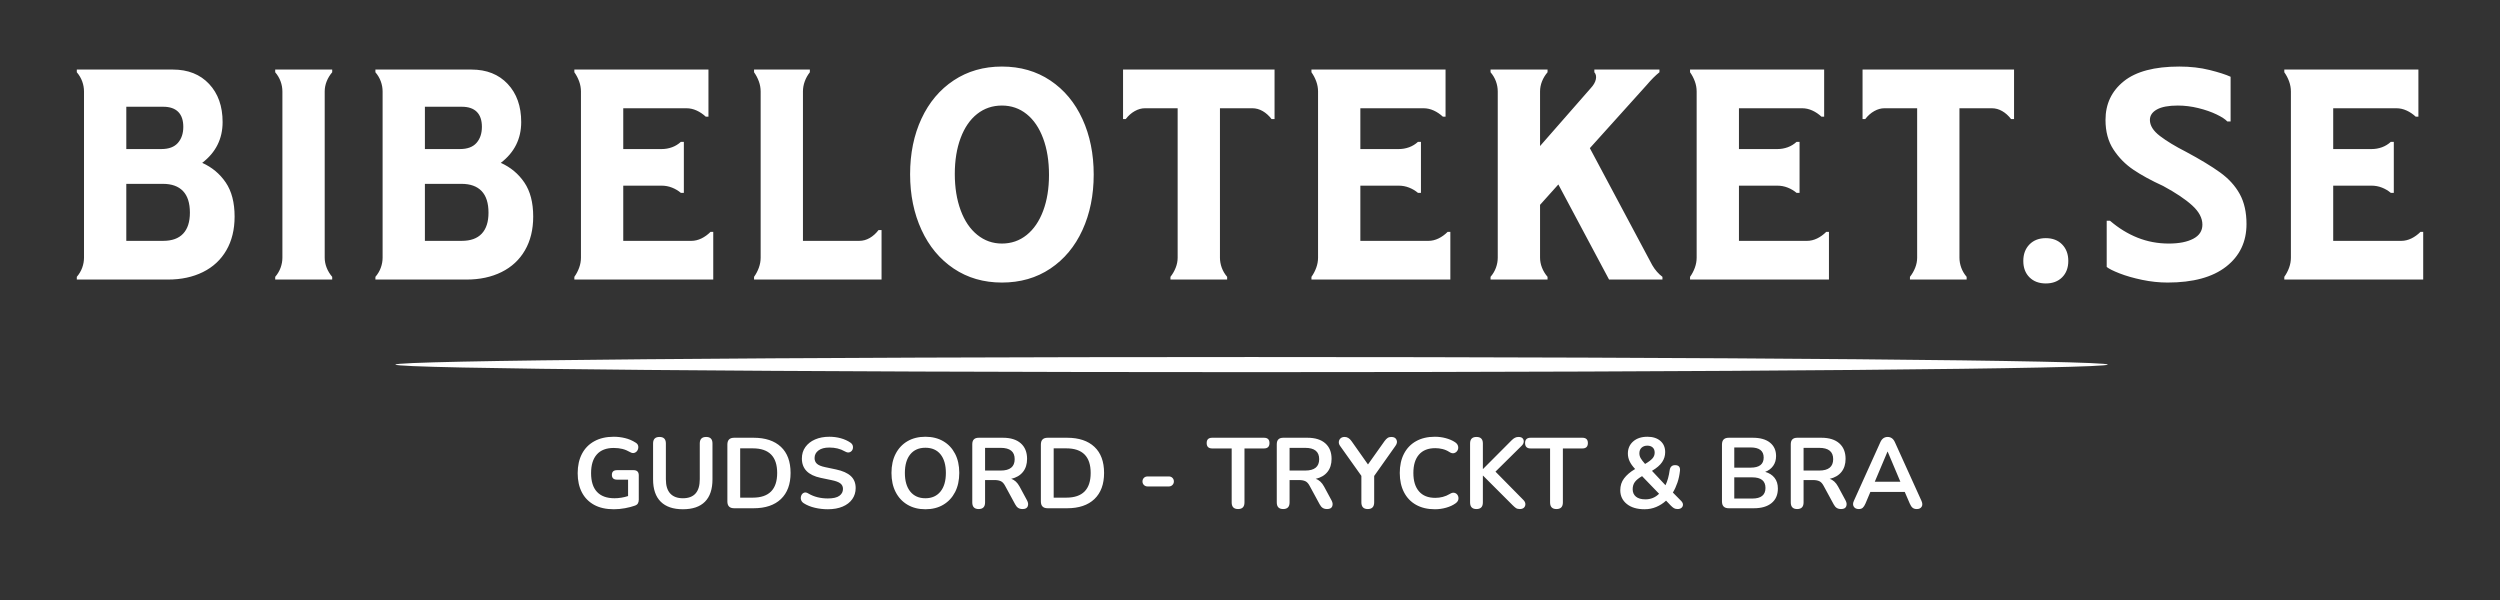
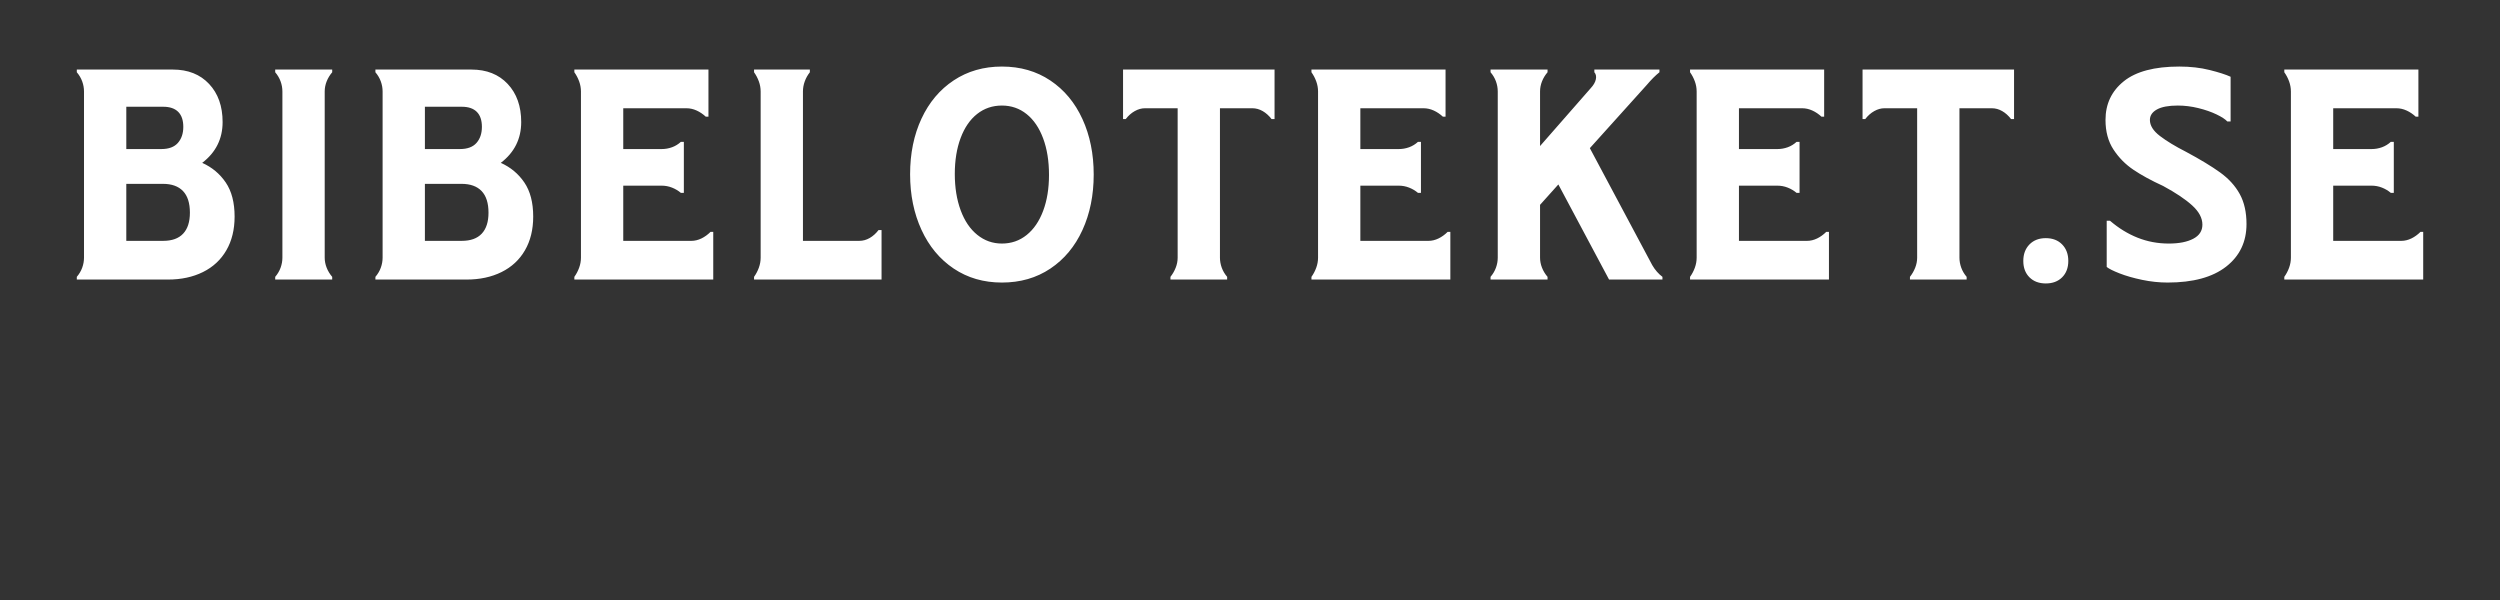
<svg xmlns="http://www.w3.org/2000/svg" width="500px" height="120px" viewBox="0 0 500 120">
  <rect x="0" y="0" width="500" height="120" fill="#333333" stroke="none" />
  <g transform="matrix(1 0 0 1 0 0)" id="53d66a17-973e-4289-b7b8-687bd0602822">

</g>
  <g id="6c8218ac-082b-491e-a44b-dcfa0c115ab2">
    <g style="">
      <g id="508827b8-31b6-4489-9120-ecec961c8aa6">
        <path style="stroke: rgb(193,193,193); stroke-width: 0; stroke-dasharray: none; stroke-linecap: butt; stroke-dashoffset: 0; stroke-linejoin: miter; stroke-miterlimit: 4; fill: rgb(255,255,255); fill-rule: nonzero; opacity: 1;" d="M40.44,32.57c1.96,0.88 3.53,2.19 4.71,3.93c1.18,1.74 1.77,4.01 1.77,6.81c0,2.6 -0.55,4.85 -1.65,6.75c-1.1,1.9 -2.66,3.35 -4.68,4.35c-2.02,1 -4.35,1.5 -6.99,1.5h-18.24v-0.54c0.48,-0.56 0.84,-1.17 1.08,-1.83c0.24,-0.66 0.36,-1.33 0.36,-2.01v-33.24c0,-0.68 -0.12,-1.35 -0.36,-2.01c-0.24,-0.66 -0.6,-1.27 -1.08,-1.83v-0.54h19.2c3.04,0 5.46,0.96 7.26,2.88c1.8,1.92 2.7,4.46 2.7,7.62c0,3.36 -1.36,6.08 -4.08,8.16zM32.64,21.35h-7.38v8.46h7.02c1.48,0 2.58,-0.41 3.3,-1.23c0.72,-0.82 1.08,-1.89 1.08,-3.21c0,-1.32 -0.34,-2.32 -1.02,-3c-0.68,-0.68 -1.68,-1.02 -3,-1.02zM32.64,48.17c1.76,0 3.09,-0.48 3.99,-1.44c0.9,-0.96 1.35,-2.36 1.35,-4.2c0,-1.92 -0.46,-3.36 -1.38,-4.32c-0.92,-0.96 -2.26,-1.44 -4.02,-1.44h-7.32v11.4zM58.1,55.91h-3.06v-0.54c0.48,-0.56 0.84,-1.17 1.08,-1.83c0.24,-0.66 0.36,-1.33 0.36,-2.01v-33.24c0,-0.68 -0.12,-1.35 -0.36,-2.01c-0.24,-0.66 -0.6,-1.27 -1.08,-1.83v-0.54h3.06h5.22h3.12v0.54c-0.48,0.56 -0.85,1.17 -1.11,1.83c-0.26,0.66 -0.39,1.33 -0.39,2.01v33.24c0,0.68 0.13,1.35 0.39,2.01c0.26,0.66 0.63,1.27 1.11,1.83v0.54h-3.12zM100.16,32.57c1.96,0.88 3.53,2.19 4.71,3.93c1.18,1.74 1.77,4.01 1.77,6.81c0,2.6 -0.55,4.85 -1.65,6.75c-1.1,1.9 -2.66,3.35 -4.68,4.35c-2.02,1 -4.35,1.5 -6.99,1.5h-18.24v-0.54c0.48,-0.56 0.84,-1.17 1.08,-1.83c0.24,-0.66 0.36,-1.33 0.36,-2.01v-33.24c0,-0.68 -0.12,-1.35 -0.36,-2.01c-0.24,-0.66 -0.6,-1.27 -1.08,-1.83v-0.54h19.2c3.04,0 5.46,0.96 7.26,2.88c1.8,1.92 2.7,4.46 2.7,7.62c0,3.36 -1.36,6.08 -4.08,8.16zM92.36,21.35h-7.38v8.46h7.02c1.48,0 2.58,-0.41 3.3,-1.23c0.72,-0.82 1.08,-1.89 1.08,-3.21c0,-1.32 -0.34,-2.32 -1.02,-3c-0.68,-0.68 -1.68,-1.02 -3,-1.02zM92.36,48.17c1.76,0 3.09,-0.48 3.99,-1.44c0.9,-0.96 1.35,-2.36 1.35,-4.2c0,-1.92 -0.46,-3.36 -1.38,-4.32c-0.92,-0.96 -2.26,-1.44 -4.02,-1.44h-7.32v11.4zM142.11,46.37h0.54v9.54h-27.78v-0.54c0.4,-0.56 0.72,-1.17 0.96,-1.83c0.24,-0.66 0.36,-1.33 0.36,-2.01v-33.24c0,-0.68 -0.12,-1.35 -0.36,-2.01c-0.24,-0.66 -0.56,-1.27 -0.96,-1.83v-0.54h26.82v9.42h-0.54c-0.56,-0.52 -1.17,-0.93 -1.83,-1.23c-0.66,-0.3 -1.33,-0.45 -2.01,-0.45h-12.66v8.16h7.68c0.72,0 1.41,-0.12 2.07,-0.36c0.66,-0.24 1.25,-0.6 1.77,-1.08h0.6v10.2h-0.6c-0.52,-0.44 -1.11,-0.79 -1.77,-1.05c-0.66,-0.26 -1.35,-0.39 -2.07,-0.39h-7.68v11.04h13.62c0.68,0 1.35,-0.16 2.01,-0.48c0.66,-0.32 1.27,-0.76 1.83,-1.32zM175.71,46.01h0.6v9.9h-25.5v-0.54c0.4,-0.56 0.72,-1.17 0.96,-1.83c0.24,-0.66 0.36,-1.33 0.36,-2.01v-33.24c0,-0.68 -0.12,-1.35 -0.36,-2.01c-0.24,-0.66 -0.56,-1.27 -0.96,-1.83v-0.54h11.16v0.54c-0.44,0.56 -0.78,1.17 -1.02,1.83c-0.24,0.66 -0.36,1.33 -0.36,2.01v29.88h11.28c0.72,0 1.41,-0.19 2.07,-0.57c0.66,-0.38 1.25,-0.91 1.77,-1.59zM200.38,56.51c-3.64,0 -6.85,-0.93 -9.63,-2.79c-2.78,-1.86 -4.93,-4.44 -6.45,-7.74c-1.52,-3.3 -2.28,-7.01 -2.28,-11.13c0,-4.16 0.76,-7.87 2.28,-11.13c1.52,-3.26 3.67,-5.81 6.45,-7.65c2.78,-1.84 5.99,-2.76 9.63,-2.76c3.68,0 6.91,0.93 9.69,2.79c2.78,1.86 4.92,4.43 6.42,7.71c1.5,3.28 2.25,6.98 2.25,11.1c0,4.12 -0.75,7.82 -2.25,11.1c-1.5,3.28 -3.64,5.85 -6.42,7.71c-2.78,1.86 -6.01,2.79 -9.69,2.79zM200.38,48.71c1.88,0 3.53,-0.57 4.95,-1.71c1.42,-1.14 2.52,-2.75 3.3,-4.83c0.78,-2.08 1.17,-4.48 1.17,-7.2c0,-2.76 -0.39,-5.19 -1.17,-7.29c-0.78,-2.1 -1.88,-3.72 -3.3,-4.86c-1.42,-1.14 -3.07,-1.71 -4.95,-1.71c-1.88,0 -3.53,0.56 -4.95,1.68c-1.42,1.12 -2.52,2.72 -3.3,4.8c-0.78,2.08 -1.17,4.48 -1.17,7.2c0,2.72 0.39,5.14 1.17,7.26c0.78,2.12 1.89,3.76 3.33,4.92c1.44,1.16 3.08,1.74 4.92,1.74zM224.61,13.91h30.3v9.9h-0.6c-0.52,-0.68 -1.11,-1.21 -1.77,-1.59c-0.66,-0.38 -1.35,-0.57 -2.07,-0.57h-6.48v29.88c0,0.68 0.12,1.35 0.36,2.01c0.24,0.66 0.6,1.27 1.08,1.83v0.54h-11.34v-0.54c0.44,-0.56 0.79,-1.17 1.05,-1.83c0.26,-0.66 0.39,-1.33 0.39,-2.01v-29.88h-6.54c-0.68,0 -1.36,0.19 -2.04,0.57c-0.68,0.38 -1.28,0.91 -1.8,1.59h-0.54zM289.53,46.37h0.54v9.54h-27.78v-0.54c0.4,-0.56 0.72,-1.17 0.96,-1.83c0.24,-0.66 0.36,-1.33 0.36,-2.01v-33.24c0,-0.68 -0.12,-1.35 -0.36,-2.01c-0.24,-0.66 -0.56,-1.27 -0.96,-1.83v-0.54h26.82v9.42h-0.54c-0.56,-0.52 -1.17,-0.93 -1.83,-1.23c-0.66,-0.3 -1.33,-0.45 -2.01,-0.45h-12.66v8.16h7.68c0.72,0 1.41,-0.12 2.07,-0.36c0.66,-0.24 1.25,-0.6 1.77,-1.08h0.6v10.2h-0.6c-0.52,-0.44 -1.11,-0.79 -1.77,-1.05c-0.66,-0.26 -1.35,-0.39 -2.07,-0.39h-7.68v11.04h13.62c0.68,0 1.35,-0.16 2.01,-0.48c0.66,-0.32 1.27,-0.76 1.83,-1.32zM330.45,53.03c0.56,0.96 1.24,1.74 2.04,2.34v0.54h-10.68l-10.14,-19.02l-3.66,4.08v10.56c0,0.68 0.13,1.35 0.39,2.01c0.26,0.66 0.63,1.27 1.11,1.83v0.54h-11.4v-0.54c0.48,-0.56 0.84,-1.17 1.08,-1.83c0.24,-0.66 0.36,-1.33 0.36,-2.01v-33.24c0,-0.68 -0.12,-1.35 -0.36,-2.01c-0.24,-0.66 -0.6,-1.27 -1.08,-1.83v-0.54h11.4v0.54c-0.48,0.56 -0.85,1.17 -1.11,1.83c-0.26,0.66 -0.39,1.33 -0.39,2.01v10.92l10.14,-11.58c0.56,-0.6 0.9,-1.19 1.02,-1.77c0.12,-0.58 0.02,-1.05 -0.3,-1.41v-0.54h13.02v0.54c-0.8,0.64 -1.64,1.48 -2.52,2.52l-11.4,12.66zM365.25,46.37h0.54v9.54h-27.78v-0.54c0.4,-0.56 0.72,-1.17 0.96,-1.83c0.24,-0.66 0.36,-1.33 0.36,-2.01v-33.24c0,-0.68 -0.12,-1.35 -0.36,-2.01c-0.24,-0.66 -0.56,-1.27 -0.96,-1.83v-0.54h26.82v9.42h-0.54c-0.56,-0.52 -1.17,-0.93 -1.83,-1.23c-0.66,-0.3 -1.33,-0.45 -2.01,-0.45h-12.66v8.16h7.68c0.72,0 1.41,-0.12 2.07,-0.36c0.66,-0.24 1.25,-0.6 1.77,-1.08h0.6v10.2h-0.6c-0.52,-0.44 -1.11,-0.79 -1.77,-1.05c-0.66,-0.26 -1.35,-0.39 -2.07,-0.39h-7.68v11.04h13.62c0.68,0 1.35,-0.16 2.01,-0.48c0.66,-0.32 1.27,-0.76 1.83,-1.32zM372.51,13.91h30.3v9.9h-0.6c-0.52,-0.68 -1.11,-1.21 -1.77,-1.59c-0.66,-0.38 -1.35,-0.57 -2.07,-0.57h-6.48v29.88c0,0.68 0.12,1.35 0.36,2.01c0.24,0.66 0.6,1.27 1.08,1.83v0.54h-11.34v-0.54c0.44,-0.56 0.79,-1.17 1.05,-1.83c0.26,-0.66 0.39,-1.33 0.39,-2.01v-29.88h-6.54c-0.68,0 -1.36,0.19 -2.04,0.57c-0.68,0.38 -1.28,0.91 -1.8,1.59h-0.54zM409.16,56.69c-1.36,0 -2.45,-0.41 -3.27,-1.23c-0.82,-0.82 -1.23,-1.91 -1.23,-3.27c0,-1.36 0.41,-2.46 1.23,-3.3c0.82,-0.84 1.91,-1.26 3.27,-1.26c1.36,0 2.45,0.42 3.27,1.26c0.82,0.84 1.23,1.94 1.23,3.3c0,1.36 -0.41,2.45 -1.23,3.27c-0.82,0.82 -1.91,1.23 -3.27,1.23zM433.52,56.51c-1.68,0 -3.38,-0.18 -5.1,-0.54c-1.72,-0.36 -3.22,-0.79 -4.5,-1.29c-1.28,-0.5 -2.14,-0.93 -2.58,-1.29v-9.24h0.66c1.72,1.48 3.56,2.61 5.52,3.39c1.96,0.78 4.04,1.17 6.24,1.17c2.04,0 3.67,-0.32 4.89,-0.96c1.22,-0.64 1.83,-1.58 1.83,-2.82c0,-1.32 -0.68,-2.6 -2.04,-3.84c-1.36,-1.24 -3.3,-2.54 -5.82,-3.9c-2.36,-1.08 -4.34,-2.16 -5.94,-3.24c-1.6,-1.08 -2.93,-2.43 -3.99,-4.05c-1.06,-1.62 -1.59,-3.59 -1.59,-5.91c0,-3.2 1.22,-5.78 3.66,-7.74c2.44,-1.96 6.14,-2.94 11.1,-2.94c2.2,0 4.22,0.23 6.06,0.69c1.84,0.46 3.24,0.91 4.2,1.35v8.94h-0.66c-0.4,-0.44 -1.12,-0.91 -2.16,-1.41c-1.04,-0.5 -2.25,-0.92 -3.63,-1.26c-1.38,-0.34 -2.75,-0.51 -4.11,-0.51c-1.84,0 -3.23,0.26 -4.17,0.78c-0.94,0.52 -1.41,1.22 -1.41,2.1c0,1.12 0.67,2.19 2.01,3.21c1.34,1.02 3.07,2.07 5.19,3.15c2.84,1.52 5.12,2.9 6.84,4.14c1.72,1.24 3.03,2.68 3.93,4.32c0.9,1.64 1.35,3.64 1.35,6c0,3.56 -1.36,6.4 -4.08,8.52c-2.72,2.12 -6.62,3.18 -11.7,3.18zM484.1,46.37h0.54v9.54h-27.78v-0.54c0.4,-0.56 0.72,-1.17 0.96,-1.83c0.24,-0.66 0.36,-1.33 0.36,-2.01v-33.24c0,-0.68 -0.12,-1.35 -0.36,-2.01c-0.24,-0.66 -0.56,-1.27 -0.96,-1.83v-0.54h26.82v9.42h-0.54c-0.56,-0.52 -1.17,-0.93 -1.83,-1.23c-0.66,-0.3 -1.33,-0.45 -2.01,-0.45h-12.66v8.16h7.68c0.72,0 1.41,-0.12 2.07,-0.36c0.66,-0.24 1.25,-0.6 1.77,-1.08h0.6v10.2h-0.6c-0.52,-0.44 -1.11,-0.79 -1.77,-1.05c-0.66,-0.26 -1.35,-0.39 -2.07,-0.39h-7.68v11.04h13.62c0.68,0 1.35,-0.16 2.01,-0.48c0.66,-0.32 1.27,-0.76 1.83,-1.32z" stroke-linecap="round" />
      </g>
    </g>
  </g>
  <g transform="matrix(1 0 0 1 0 0)" id="e98c073e-1fe8-48fb-bf6c-f9787bbc5376">

</g>
  <g transform="matrix(1 0 0 1 0 0)" id="10be29c1-042b-4580-a91b-acf9805a78eb">

</g>
  <g transform="matrix(1 0 0 1 0 0)" id="d4968ef9-1317-46a6-a5a7-f2d0e9143525">

</g>
  <g id="38856437-331d-43ae-98d6-94455740cf9f">
    <g style="">
      <g id="6b3229ae-4a67-4e42-b375-a4944a411640">
-         <path style="stroke: rgb(193,193,193); stroke-width: 0; stroke-dasharray: none; stroke-linecap: butt; stroke-dashoffset: 0; stroke-linejoin: miter; stroke-miterlimit: 4; fill: rgb(255,255,255); fill-rule: nonzero; opacity: 1;" d="M122.775,101.85c-1.56,0 -2.88,-0.29 -3.95,-0.88c-1.07,-0.59 -1.89,-1.42 -2.45,-2.5c-0.56,-1.08 -0.84,-2.36 -0.84,-3.84c0,-1.49 0.29,-2.78 0.86,-3.87c0.57,-1.09 1.4,-1.93 2.48,-2.52c1.08,-0.59 2.37,-0.89 3.88,-0.89c0.75,0 1.5,0.09 2.25,0.27c0.75,0.18 1.46,0.48 2.13,0.91c0.29,0.17 0.46,0.4 0.51,0.69c0.05,0.29 0,0.56 -0.13,0.81c-0.13,0.25 -0.33,0.43 -0.6,0.53c-0.27,0.1 -0.56,0.06 -0.88,-0.13c-0.51,-0.29 -1.02,-0.51 -1.54,-0.64c-0.52,-0.13 -1.1,-0.2 -1.74,-0.2c-1.49,0 -2.62,0.43 -3.39,1.3c-0.77,0.87 -1.15,2.11 -1.15,3.74c0,1.64 0.39,2.89 1.18,3.74c0.79,0.85 1.95,1.28 3.5,1.28c0.44,0 0.89,-0.04 1.35,-0.11c0.46,-0.07 0.92,-0.18 1.37,-0.33v-3.28h-2.2c-0.69,0 -1.04,-0.32 -1.04,-0.96c0,-0.63 0.35,-0.94 1.04,-0.94h3.3c0.69,0 1.04,0.35 1.04,1.04v4.86c0,0.61 -0.24,1.01 -0.72,1.18c-0.59,0.21 -1.26,0.39 -2.02,0.53c-0.76,0.14 -1.51,0.21 -2.24,0.21zM136.575,101.85c-1.93,0 -3.41,-0.5 -4.43,-1.51c-1.02,-1.01 -1.53,-2.5 -1.53,-4.47v-7.18c0,-0.87 0.43,-1.3 1.28,-1.3c0.85,0 1.28,0.43 1.28,1.3v7.16c0,1.27 0.29,2.22 0.87,2.85c0.58,0.63 1.42,0.95 2.53,0.95c2.25,0 3.38,-1.27 3.38,-3.8v-7.16c0,-0.87 0.43,-1.3 1.28,-1.3c0.84,0 1.26,0.43 1.26,1.3v7.18c0,1.97 -0.5,3.46 -1.5,4.47c-1,1.01 -2.47,1.51 -4.42,1.51zM146.835,101.65c-0.91,0 -1.36,-0.45 -1.36,-1.36v-11.38c0,-0.91 0.45,-1.36 1.36,-1.36h3.88c2.36,0 4.18,0.61 5.47,1.82c1.29,1.21 1.93,2.95 1.93,5.22c0,2.25 -0.64,3.99 -1.93,5.22c-1.29,1.23 -3.11,1.84 -5.47,1.84zM148.035,99.53h2.52c3.25,0 4.88,-1.65 4.88,-4.94c0,-3.28 -1.63,-4.92 -4.88,-4.92h-2.52zM165.575,101.85c-0.89,0 -1.76,-0.1 -2.61,-0.3c-0.85,-0.2 -1.58,-0.5 -2.21,-0.9c-0.31,-0.2 -0.49,-0.45 -0.56,-0.74c-0.07,-0.29 -0.04,-0.57 0.07,-0.83c0.11,-0.26 0.29,-0.44 0.54,-0.54c0.25,-0.1 0.53,-0.05 0.85,0.15c0.59,0.35 1.21,0.6 1.86,0.76c0.65,0.16 1.34,0.24 2.06,0.24c1.05,0 1.82,-0.18 2.3,-0.53c0.48,-0.35 0.72,-0.81 0.72,-1.37c0,-0.47 -0.17,-0.83 -0.51,-1.1c-0.34,-0.27 -0.92,-0.49 -1.75,-0.66l-2.2,-0.46c-2.51,-0.53 -3.76,-1.82 -3.76,-3.86c0,-0.88 0.23,-1.65 0.7,-2.3c0.47,-0.65 1.11,-1.16 1.94,-1.52c0.83,-0.36 1.78,-0.54 2.86,-0.54c0.8,0 1.56,0.1 2.28,0.3c0.72,0.2 1.37,0.49 1.94,0.88c0.27,0.19 0.43,0.42 0.48,0.69c0.05,0.27 0.02,0.53 -0.1,0.76c-0.12,0.23 -0.31,0.39 -0.57,0.48c-0.26,0.09 -0.56,0.03 -0.91,-0.17c-0.49,-0.28 -0.99,-0.48 -1.5,-0.6c-0.51,-0.12 -1.05,-0.18 -1.64,-0.18c-0.92,0 -1.64,0.19 -2.16,0.58c-0.52,0.39 -0.78,0.89 -0.78,1.52c0,0.48 0.16,0.86 0.48,1.15c0.32,0.29 0.87,0.51 1.64,0.67l2.18,0.46c1.32,0.28 2.3,0.72 2.95,1.32c0.65,0.6 0.97,1.4 0.97,2.4c0,0.84 -0.23,1.58 -0.68,2.22c-0.45,0.64 -1.1,1.14 -1.93,1.49c-0.83,0.35 -1.82,0.53 -2.95,0.53zM185.075,101.85c-1.36,0 -2.55,-0.3 -3.57,-0.9c-1.02,-0.6 -1.81,-1.44 -2.37,-2.53c-0.56,-1.09 -0.84,-2.36 -0.84,-3.83c0,-1.48 0.28,-2.76 0.84,-3.84c0.56,-1.08 1.35,-1.92 2.36,-2.51c1.01,-0.59 2.21,-0.89 3.58,-0.89c1.37,0 2.57,0.3 3.58,0.89c1.01,0.59 1.8,1.43 2.36,2.51c0.56,1.08 0.84,2.35 0.84,3.82c0,1.48 -0.28,2.76 -0.84,3.85c-0.56,1.09 -1.35,1.93 -2.36,2.53c-1.01,0.6 -2.21,0.9 -3.58,0.9zM185.075,99.65c1.29,0 2.3,-0.45 3.02,-1.34c0.72,-0.89 1.08,-2.13 1.08,-3.72c0,-1.6 -0.36,-2.84 -1.07,-3.72c-0.71,-0.88 -1.72,-1.32 -3.03,-1.32c-1.29,0 -2.3,0.44 -3.02,1.32c-0.72,0.88 -1.08,2.12 -1.08,3.72c0,1.59 0.36,2.83 1.08,3.72c0.72,0.89 1.73,1.34 3.02,1.34zM195.735,101.81c-0.85,0 -1.28,-0.44 -1.28,-1.32v-11.64c0,-0.87 0.43,-1.3 1.3,-1.3h4.82c1.55,0 2.74,0.37 3.58,1.11c0.84,0.74 1.26,1.78 1.26,3.11c0,1.05 -0.27,1.92 -0.82,2.61c-0.55,0.69 -1.33,1.15 -2.36,1.39c0.68,0.21 1.24,0.73 1.68,1.54l1.5,2.78c0.23,0.43 0.27,0.82 0.13,1.18c-0.14,0.36 -0.48,0.54 -1.03,0.54c-0.36,0 -0.65,-0.08 -0.88,-0.23c-0.23,-0.15 -0.43,-0.39 -0.6,-0.71l-2.02,-3.72c-0.24,-0.45 -0.52,-0.76 -0.85,-0.91c-0.33,-0.15 -0.74,-0.23 -1.25,-0.23h-1.9v4.48c0,0.88 -0.43,1.32 -1.28,1.32zM197.015,94.11h3.12c1.87,0 2.8,-0.76 2.8,-2.28c0,-1.51 -0.93,-2.26 -2.8,-2.26h-3.12zM209.535,101.65c-0.91,0 -1.36,-0.45 -1.36,-1.36v-11.38c0,-0.91 0.45,-1.36 1.36,-1.36h3.88c2.36,0 4.18,0.61 5.47,1.82c1.29,1.21 1.93,2.95 1.93,5.22c0,2.25 -0.64,3.99 -1.93,5.22c-1.29,1.23 -3.11,1.84 -5.47,1.84zM210.735,99.53h2.52c3.25,0 4.88,-1.65 4.88,-4.94c0,-3.28 -1.63,-4.92 -4.88,-4.92h-2.52zM229.515,97.29c-0.29,0 -0.54,-0.1 -0.73,-0.29c-0.19,-0.19 -0.29,-0.43 -0.29,-0.71c0,-0.29 0.1,-0.53 0.29,-0.72c0.19,-0.19 0.44,-0.28 0.73,-0.28h4.26c0.28,0 0.52,0.09 0.71,0.28c0.19,0.19 0.29,0.43 0.29,0.72c0,0.28 -0.1,0.52 -0.29,0.71c-0.19,0.19 -0.43,0.29 -0.71,0.29zM247.615,101.81c-0.85,0 -1.28,-0.44 -1.28,-1.32v-10.8h-3.9c-0.73,0 -1.1,-0.36 -1.1,-1.08c0,-0.71 0.37,-1.06 1.1,-1.06h10.36c0.73,0 1.1,0.35 1.1,1.06c0,0.72 -0.37,1.08 -1.1,1.08h-3.9v10.8c0,0.88 -0.43,1.32 -1.28,1.32zM256.635,101.81c-0.85,0 -1.28,-0.44 -1.28,-1.32v-11.64c0,-0.87 0.43,-1.3 1.3,-1.3h4.82c1.55,0 2.74,0.37 3.58,1.11c0.84,0.74 1.26,1.78 1.26,3.11c0,1.05 -0.27,1.92 -0.82,2.61c-0.55,0.69 -1.33,1.15 -2.36,1.39c0.68,0.21 1.24,0.73 1.68,1.54l1.5,2.78c0.23,0.43 0.27,0.82 0.13,1.18c-0.14,0.36 -0.48,0.54 -1.03,0.54c-0.36,0 -0.65,-0.08 -0.88,-0.23c-0.23,-0.15 -0.43,-0.39 -0.6,-0.71l-2.02,-3.72c-0.24,-0.45 -0.52,-0.76 -0.85,-0.91c-0.33,-0.15 -0.74,-0.23 -1.25,-0.23h-1.9v4.48c0,0.88 -0.43,1.32 -1.28,1.32zM257.915,94.11h3.12c1.87,0 2.8,-0.76 2.8,-2.28c0,-1.51 -0.93,-2.26 -2.8,-2.26h-3.12zM273.555,101.81c-0.85,0 -1.28,-0.45 -1.28,-1.34v-5.3l-4.28,-6.02c-0.17,-0.24 -0.25,-0.5 -0.23,-0.77c0.02,-0.27 0.13,-0.51 0.33,-0.7c0.2,-0.19 0.48,-0.29 0.84,-0.29c0.52,0 0.97,0.27 1.36,0.82l3.3,4.68l3.32,-4.68c0.21,-0.29 0.42,-0.5 0.62,-0.63c0.2,-0.13 0.45,-0.19 0.74,-0.19c0.52,0 0.86,0.19 1.03,0.57c0.17,0.38 0.1,0.78 -0.21,1.21l-4.26,6.02v5.28c0,0.89 -0.43,1.34 -1.28,1.34zM286.975,101.85c-1.47,0 -2.72,-0.3 -3.77,-0.89c-1.05,-0.59 -1.85,-1.43 -2.41,-2.52c-0.56,-1.09 -0.84,-2.37 -0.84,-3.85c0,-1.48 0.28,-2.76 0.84,-3.84c0.56,-1.08 1.36,-1.92 2.41,-2.51c1.05,-0.59 2.3,-0.89 3.77,-0.89c0.73,0 1.45,0.09 2.16,0.28c0.71,0.19 1.33,0.45 1.86,0.8c0.35,0.23 0.55,0.5 0.62,0.81c0.07,0.31 0.03,0.6 -0.12,0.86c-0.15,0.26 -0.37,0.43 -0.66,0.52c-0.29,0.09 -0.62,0.01 -0.98,-0.23c-0.41,-0.27 -0.86,-0.46 -1.34,-0.58c-0.48,-0.12 -0.97,-0.18 -1.46,-0.18c-1.43,0 -2.51,0.43 -3.26,1.29c-0.75,0.86 -1.12,2.08 -1.12,3.67c0,1.59 0.37,2.81 1.12,3.68c0.75,0.87 1.83,1.3 3.26,1.3c0.51,0 1.01,-0.06 1.5,-0.19c0.49,-0.13 0.96,-0.32 1.4,-0.59c0.36,-0.23 0.68,-0.3 0.96,-0.22c0.28,0.08 0.49,0.24 0.63,0.49c0.14,0.25 0.18,0.52 0.13,0.81c-0.05,0.29 -0.23,0.55 -0.54,0.78c-0.53,0.39 -1.17,0.68 -1.91,0.89c-0.74,0.21 -1.49,0.31 -2.25,0.31zM295.295,101.81c-0.85,0 -1.28,-0.44 -1.28,-1.32v-11.8c0,-0.87 0.43,-1.3 1.28,-1.3c0.85,0 1.28,0.43 1.28,1.3v5.1h0.04l5.74,-5.76c0.21,-0.21 0.43,-0.37 0.64,-0.48c0.21,-0.11 0.45,-0.16 0.72,-0.16c0.39,0 0.66,0.1 0.83,0.3c0.17,0.2 0.23,0.43 0.2,0.7c-0.03,0.27 -0.16,0.51 -0.39,0.74l-5.26,5.2l5.54,5.62c0.28,0.27 0.43,0.55 0.44,0.84c0.01,0.29 -0.08,0.54 -0.27,0.73c-0.19,0.19 -0.48,0.29 -0.85,0.29c-0.32,0 -0.58,-0.07 -0.77,-0.2c-0.19,-0.13 -0.42,-0.33 -0.67,-0.58l-5.9,-5.9h-0.04v5.36c0,0.88 -0.43,1.32 -1.28,1.32zM311.295,101.81c-0.85,0 -1.28,-0.44 -1.28,-1.32v-10.8h-3.9c-0.73,0 -1.1,-0.36 -1.1,-1.08c0,-0.71 0.37,-1.06 1.1,-1.06h10.36c0.73,0 1.1,0.35 1.1,1.06c0,0.72 -0.37,1.08 -1.1,1.08h-3.9v10.8c0,0.88 -0.43,1.32 -1.28,1.32zM328.935,101.85c-1.51,0 -2.7,-0.35 -3.57,-1.05c-0.87,-0.7 -1.31,-1.62 -1.31,-2.75c0,-0.91 0.25,-1.7 0.76,-2.37c0.51,-0.67 1.21,-1.28 2.1,-1.81l0.12,-0.06c-0.52,-0.55 -0.89,-1.07 -1.12,-1.57c-0.23,-0.5 -0.34,-1.01 -0.34,-1.53c0,-1 0.36,-1.81 1.07,-2.43c0.71,-0.62 1.66,-0.93 2.83,-0.93c1.09,0 1.96,0.28 2.6,0.83c0.64,0.55 0.96,1.3 0.96,2.25c0,0.72 -0.2,1.38 -0.61,1.99c-0.41,0.61 -1.08,1.19 -2.03,1.75l2.7,2.88c0.4,-0.83 0.68,-1.83 0.84,-3.02c0.11,-0.67 0.47,-1 1.08,-1c0.73,0 1.06,0.37 0.98,1.12c-0.09,0.85 -0.26,1.65 -0.51,2.38c-0.25,0.73 -0.55,1.39 -0.91,1.98l1.64,1.66c0.25,0.25 0.38,0.51 0.38,0.76c0,0.25 -0.1,0.46 -0.29,0.63c-0.19,0.17 -0.46,0.25 -0.79,0.25c-0.29,0 -0.53,-0.06 -0.72,-0.17c-0.19,-0.11 -0.39,-0.28 -0.62,-0.51l-0.96,-1c-0.57,0.53 -1.23,0.95 -1.96,1.26c-0.73,0.31 -1.51,0.46 -2.32,0.46zM329.475,89.13c-0.48,0 -0.87,0.14 -1.16,0.41c-0.29,0.27 -0.44,0.64 -0.44,1.11c0,0.35 0.08,0.67 0.25,0.97c0.17,0.3 0.46,0.69 0.89,1.17c0.71,-0.41 1.2,-0.79 1.49,-1.12c0.29,-0.33 0.43,-0.71 0.43,-1.14c0,-0.45 -0.13,-0.8 -0.4,-1.04c-0.27,-0.24 -0.62,-0.36 -1.06,-0.36zM329.075,99.87c1.08,0 1.99,-0.37 2.74,-1.12l-3.4,-3.52c-0.68,0.39 -1.16,0.78 -1.45,1.18c-0.29,0.4 -0.43,0.88 -0.43,1.44c0,0.63 0.22,1.12 0.65,1.48c0.43,0.36 1.06,0.54 1.89,0.54zM345.755,101.65c-0.91,0 -1.36,-0.45 -1.36,-1.36v-11.38c0,-0.91 0.45,-1.36 1.36,-1.36h4.8c1.48,0 2.63,0.32 3.44,0.97c0.81,0.65 1.22,1.54 1.22,2.69c0,0.76 -0.19,1.41 -0.58,1.96c-0.39,0.55 -0.92,0.95 -1.6,1.2c0.8,0.23 1.42,0.62 1.87,1.19c0.45,0.57 0.67,1.28 0.67,2.15c0,1.25 -0.42,2.22 -1.27,2.91c-0.85,0.69 -2.02,1.03 -3.53,1.03zM346.855,93.53h3.26c1.75,0 2.62,-0.67 2.62,-2.02c0,-1.35 -0.87,-2.02 -2.62,-2.02h-3.26zM346.855,99.71h3.6c1.76,0 2.64,-0.71 2.64,-2.12c0,-1.41 -0.88,-2.12 -2.64,-2.12h-3.6zM359.435,101.81c-0.85,0 -1.28,-0.44 -1.28,-1.32v-11.64c0,-0.87 0.43,-1.3 1.3,-1.3h4.82c1.55,0 2.74,0.37 3.58,1.11c0.84,0.74 1.26,1.78 1.26,3.11c0,1.05 -0.27,1.92 -0.82,2.61c-0.55,0.69 -1.33,1.15 -2.36,1.39c0.68,0.21 1.24,0.73 1.68,1.54l1.5,2.78c0.23,0.43 0.27,0.82 0.13,1.18c-0.14,0.36 -0.48,0.54 -1.03,0.54c-0.36,0 -0.65,-0.08 -0.88,-0.23c-0.23,-0.15 -0.43,-0.39 -0.6,-0.71l-2.02,-3.72c-0.24,-0.45 -0.52,-0.76 -0.85,-0.91c-0.33,-0.15 -0.74,-0.23 -1.25,-0.23h-1.9v4.48c0,0.88 -0.43,1.32 -1.28,1.32zM360.715,94.11h3.12c1.87,0 2.8,-0.76 2.8,-2.28c0,-1.51 -0.93,-2.26 -2.8,-2.26h-3.12zM371.755,101.81c-0.47,0 -0.8,-0.16 -1,-0.48c-0.2,-0.32 -0.19,-0.71 0.02,-1.16l5.28,-11.7c0.17,-0.39 0.38,-0.66 0.63,-0.83c0.25,-0.17 0.53,-0.25 0.85,-0.25c0.31,0 0.58,0.08 0.83,0.25c0.25,0.17 0.46,0.44 0.63,0.83l5.3,11.7c0.21,0.47 0.23,0.86 0.04,1.17c-0.19,0.31 -0.51,0.47 -0.96,0.47c-0.37,0 -0.66,-0.09 -0.87,-0.27c-0.21,-0.18 -0.39,-0.46 -0.55,-0.83l-1,-2.32h-6.88l-0.98,2.32c-0.17,0.39 -0.35,0.67 -0.54,0.84c-0.19,0.17 -0.45,0.26 -0.8,0.26zM377.495,90.33l-2.54,6.02h5.12l-2.54,-6.02z" stroke-linecap="round" />
-       </g>
+         </g>
    </g>
  </g>
  <g transform="matrix(1 0 0 1 0 0)" id="60ac1f33-7710-43a2-ac06-cbaa132142c6">

</g>
  <g transform="matrix(1 0 0 1 0 0)" id="dd9eb72d-0732-47ea-84cc-722e0603fa57">

</g>
  <g id="bc4bf541-a1ad-4fd9-bdd7-6bd6c2185e8c">
    <g style="">
      <g id="bc4bf541-a1ad-4fd9-bdd7-6bd6c2185e8c-child-0">
-         <path style="stroke: none; stroke-width: 0; stroke-dasharray: none; stroke-linecap: butt; stroke-dashoffset: 0; stroke-linejoin: miter; stroke-miterlimit: 4; fill: rgb(255,255,255); fill-rule: nonzero; opacity: 1;" d="M79.083,72.917c0,-0.835 76.664,-1.512 171.233,-1.512c94.569,0 171.233,0.677 171.233,1.512c0,0.835 -76.664,1.512 -171.233,1.512c-94.569,0 -171.233,-0.677 -171.233,-1.512z" stroke-linecap="round" />
-       </g>
+         </g>
    </g>
  </g>
</svg>